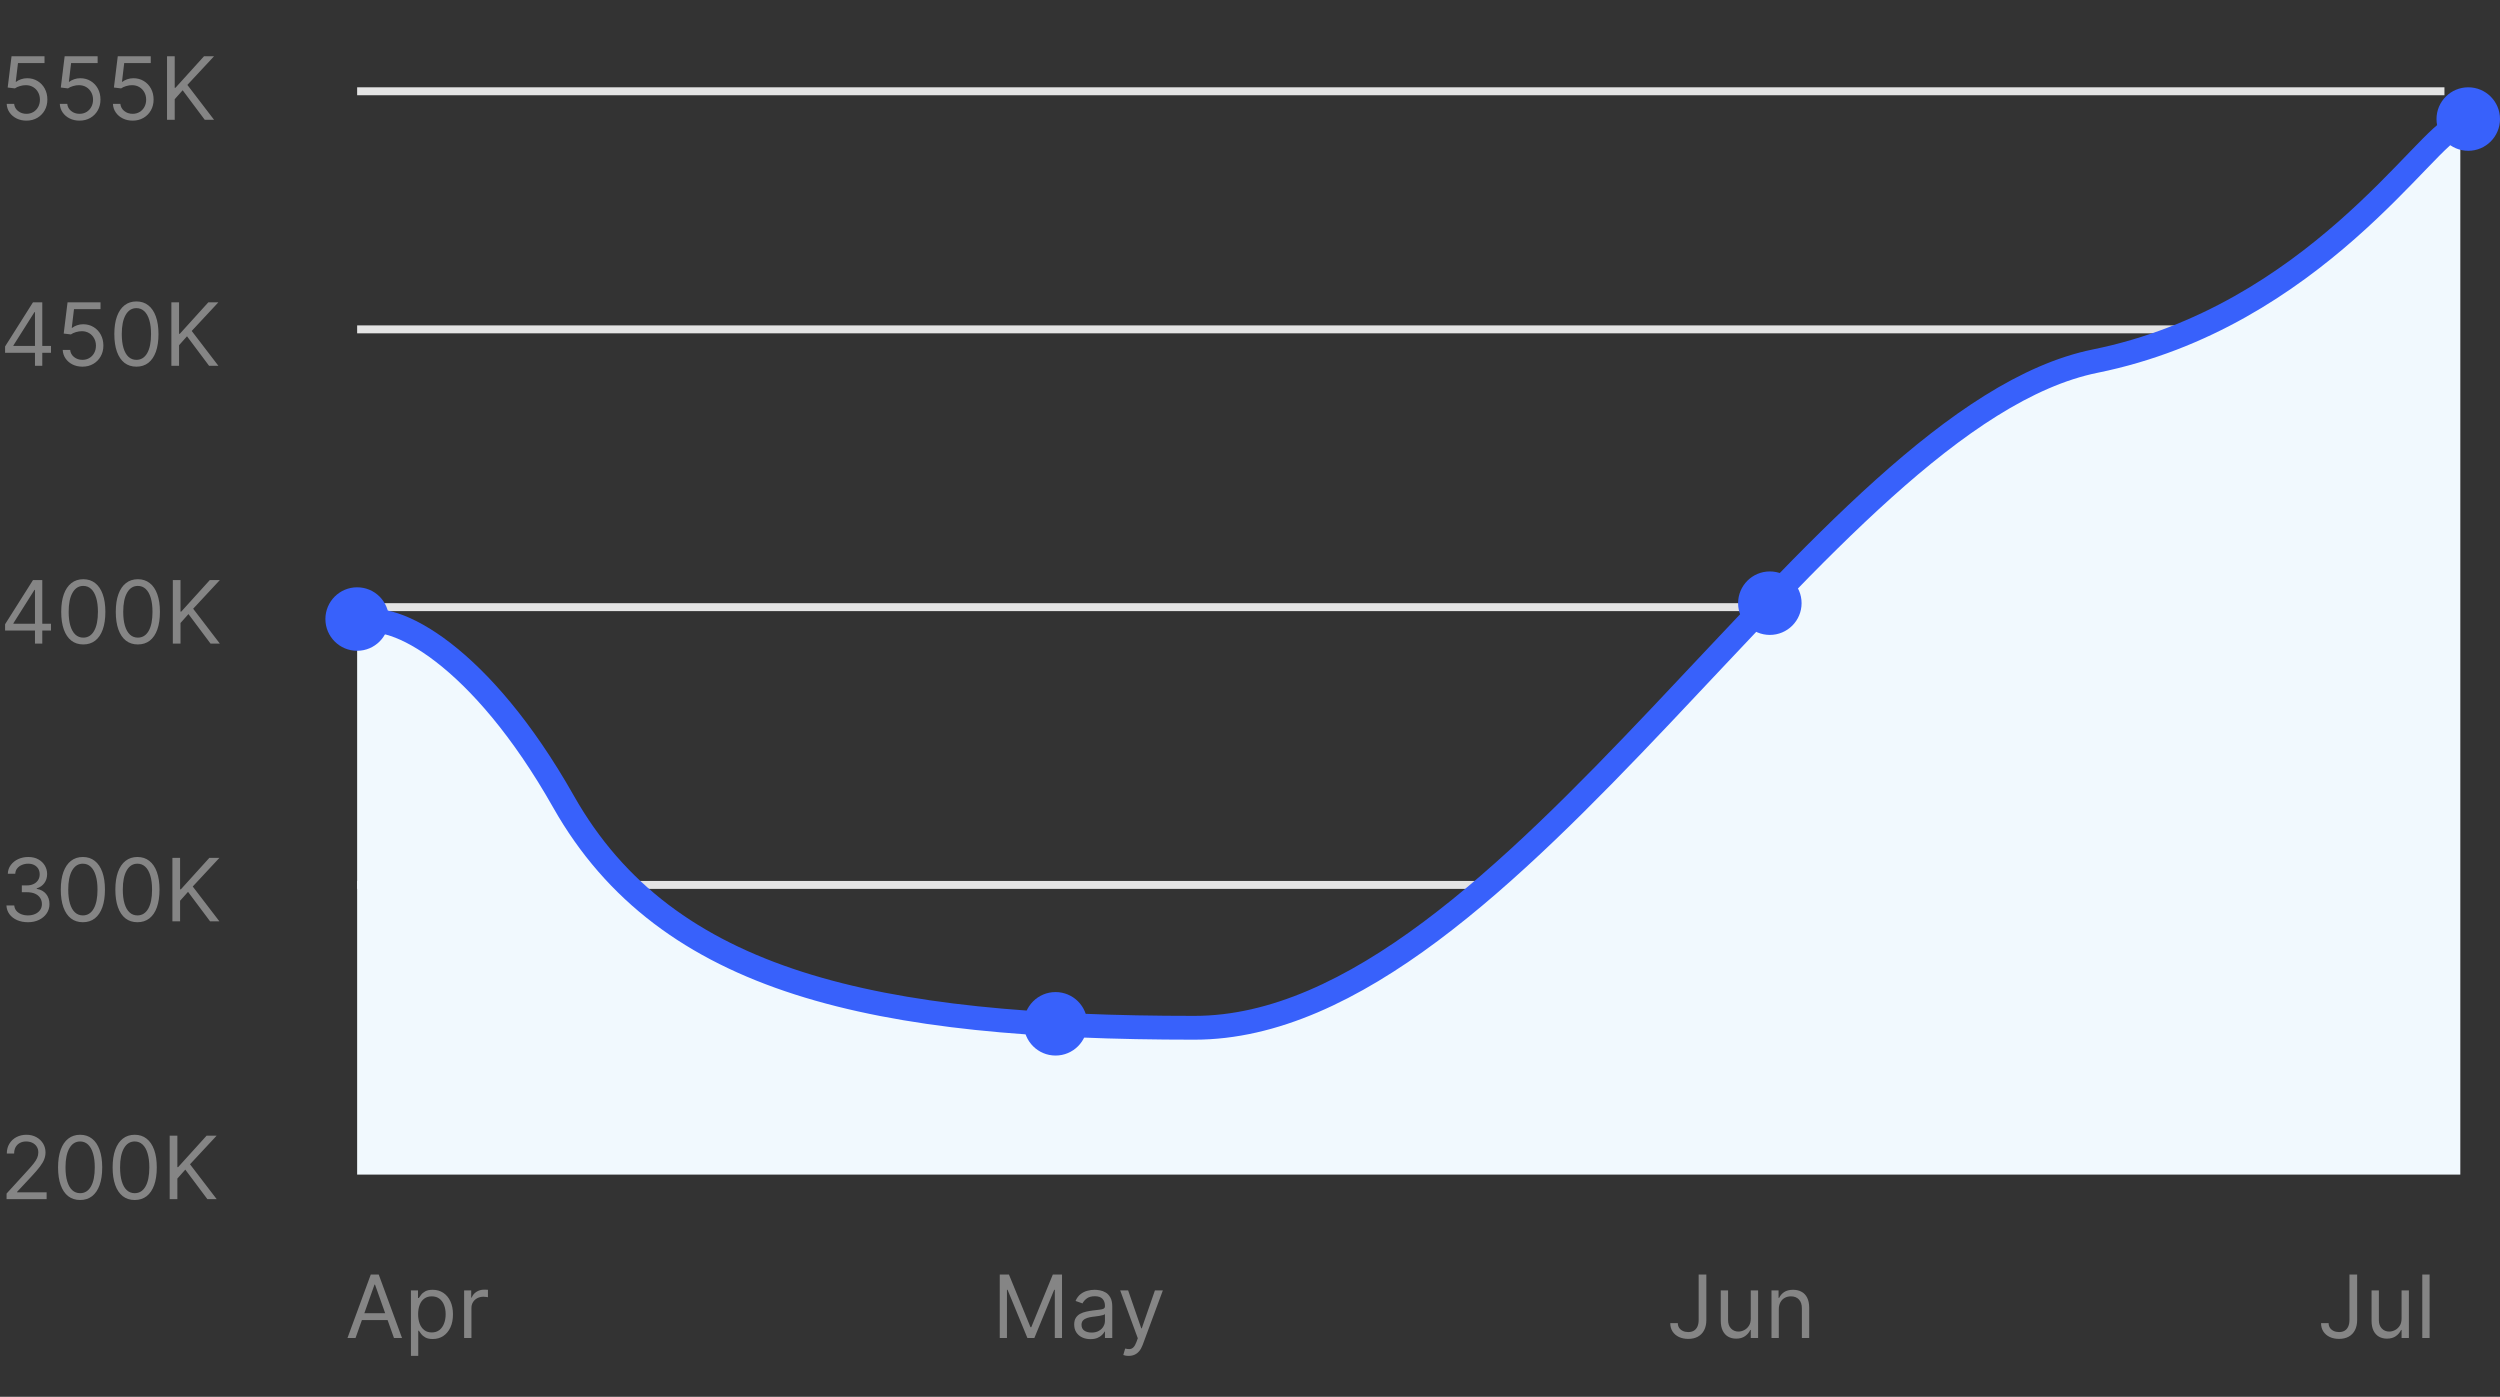
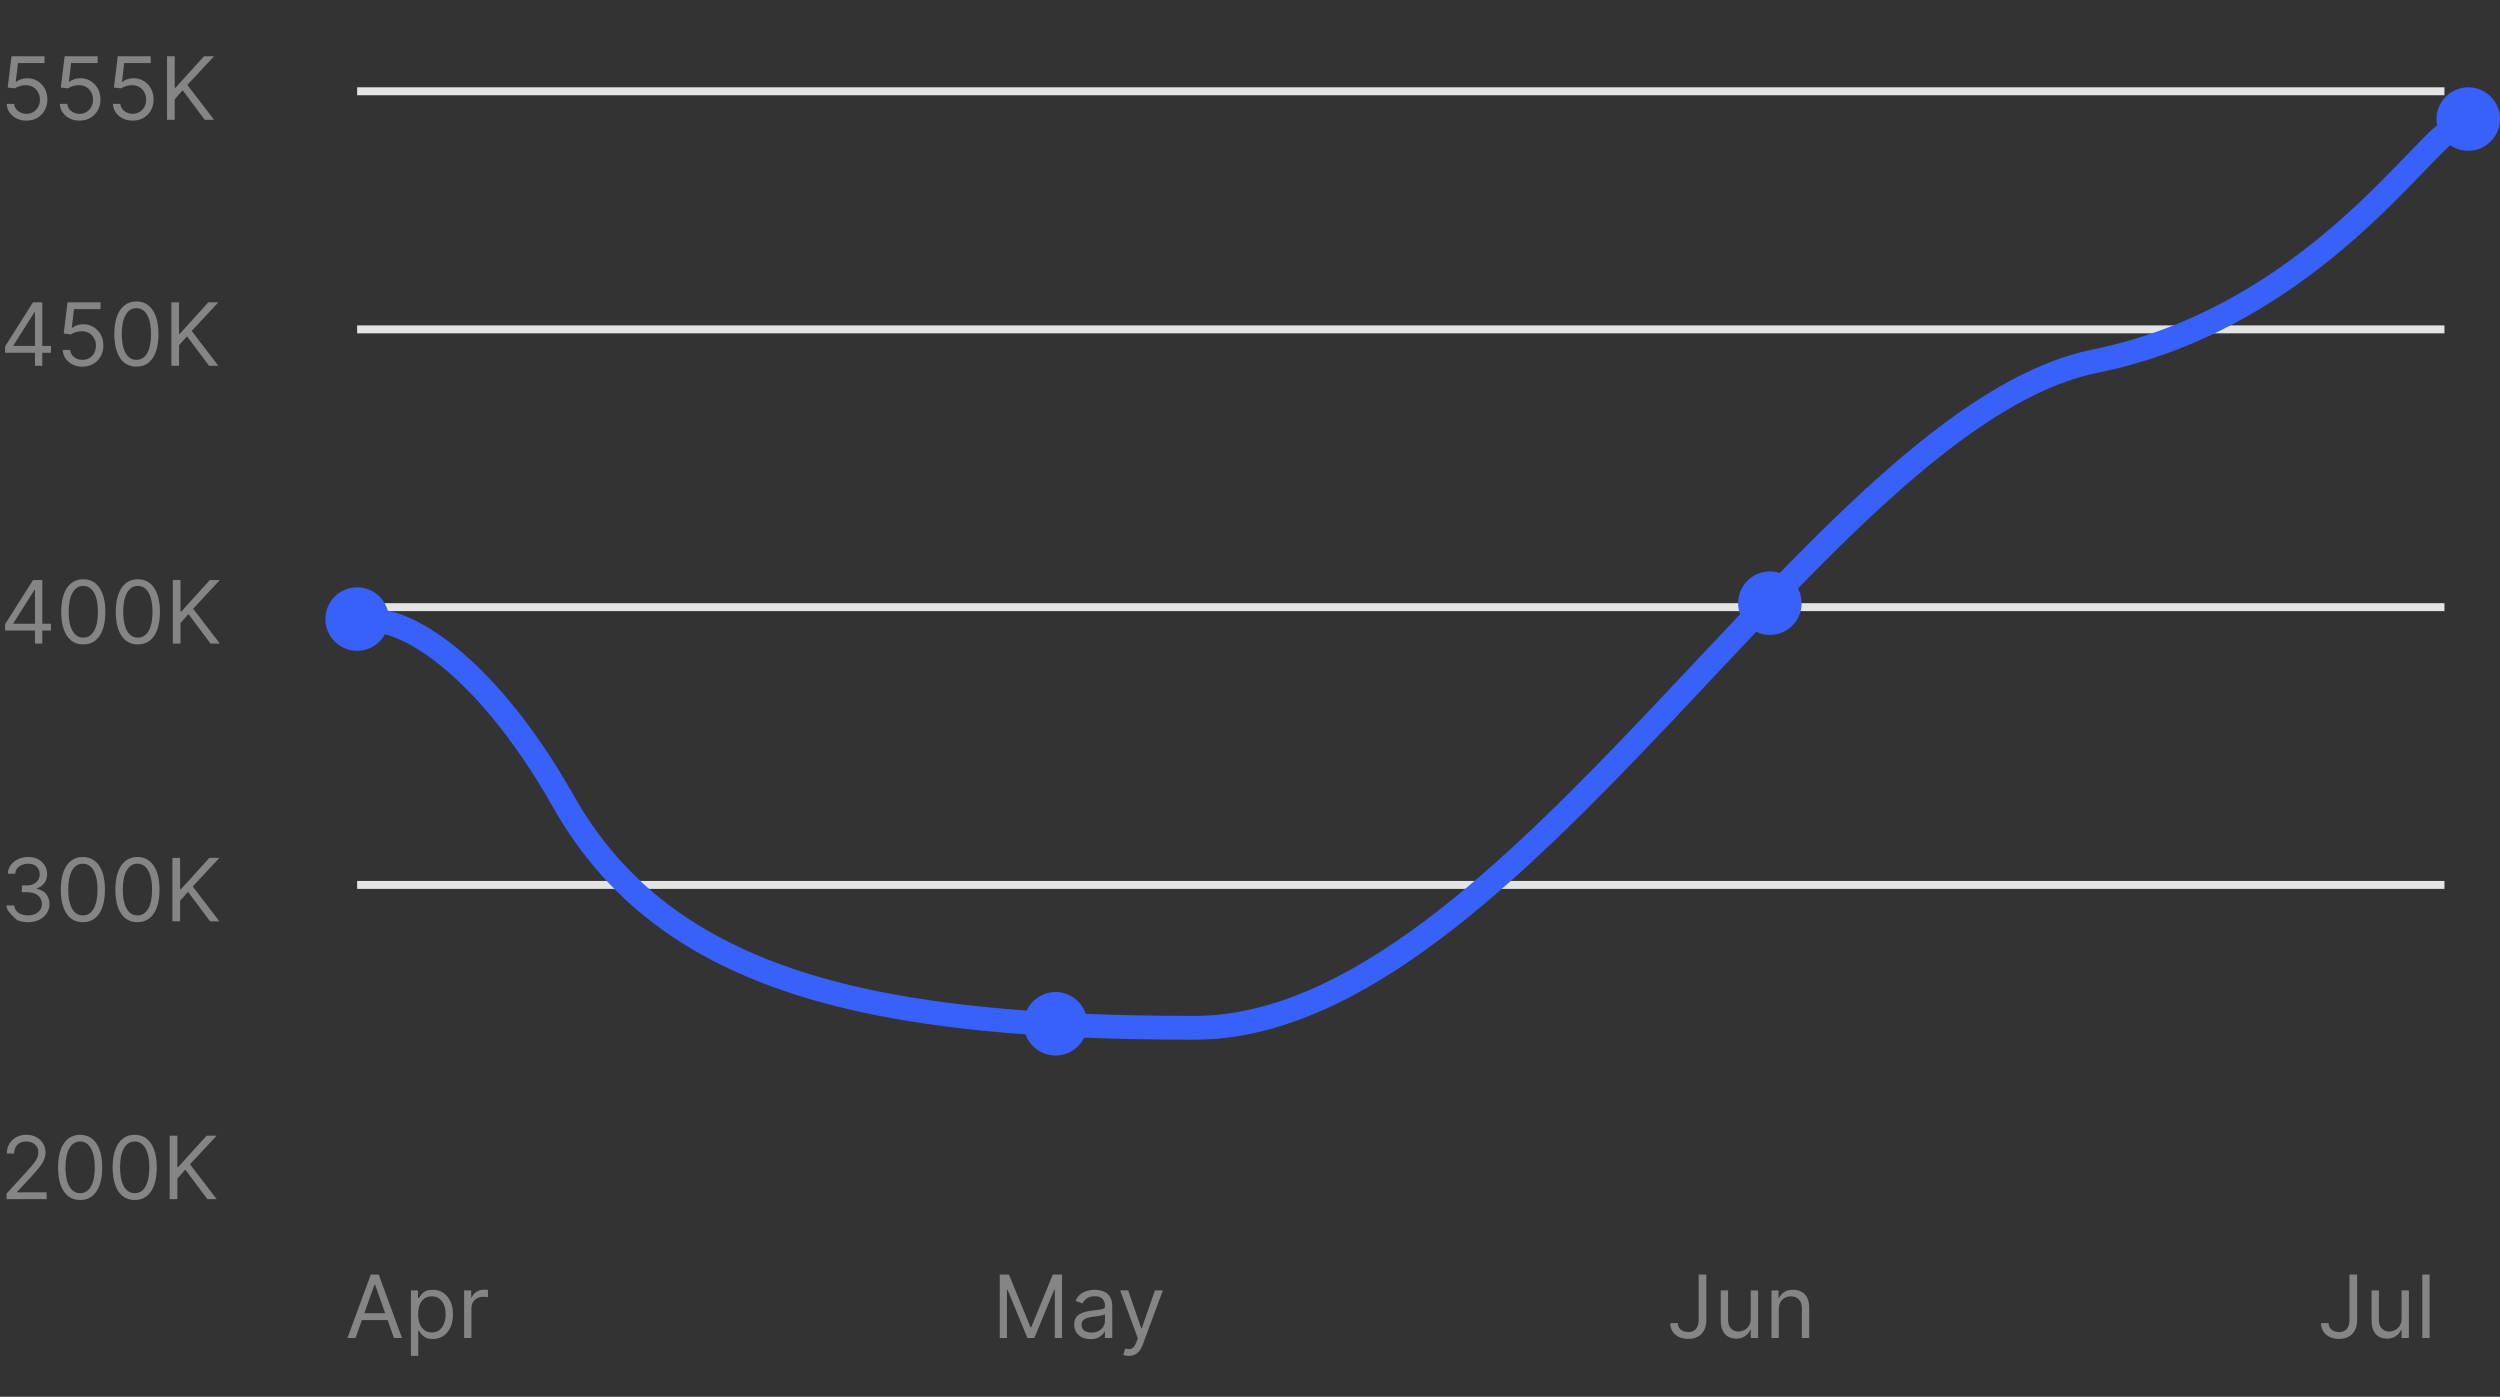
<svg xmlns="http://www.w3.org/2000/svg" width="315" height="176" viewBox="0 0 315 176" fill="none">
  <rect x="0" y="0" width="315" height="176" fill="#333333" stroke="none" />
  <line x1="45" y1="111.5" x2="308" y2="111.5" stroke="#E4E4E4" />
  <line x1="45" y1="41.5" x2="308" y2="41.5" stroke="#E4E4E4" />
  <line x1="45" y1="76.5" x2="308" y2="76.5" stroke="#E4E4E4" />
  <path d="M0.641 44.45V43.653L4.156 38.091H4.734V39.325H4.344L1.688 43.528V43.591H6.422V44.45H0.641ZM4.406 46.091V44.208V43.837V38.091H5.328V46.091H4.406ZM10.386 46.2C9.927 46.2 9.515 46.109 9.147 45.927C8.78 45.745 8.486 45.495 8.265 45.177C8.043 44.859 7.922 44.497 7.901 44.091H8.839C8.875 44.453 9.039 44.752 9.331 44.989C9.625 45.224 9.977 45.341 10.386 45.341C10.714 45.341 11.005 45.264 11.261 45.11C11.519 44.957 11.72 44.746 11.866 44.477C12.015 44.207 12.089 43.901 12.089 43.56C12.089 43.211 12.012 42.899 11.858 42.626C11.707 42.35 11.499 42.133 11.233 41.974C10.968 41.815 10.664 41.734 10.323 41.731C10.079 41.729 9.827 41.767 9.569 41.845C9.312 41.92 9.099 42.018 8.933 42.138L8.026 42.028L8.511 38.091H12.667V38.95H9.323L9.042 41.31H9.089C9.253 41.179 9.459 41.071 9.706 40.985C9.953 40.899 10.211 40.856 10.479 40.856C10.969 40.856 11.405 40.974 11.788 41.208C12.174 41.44 12.476 41.758 12.694 42.161C12.916 42.565 13.026 43.026 13.026 43.544C13.026 44.054 12.912 44.51 12.683 44.911C12.456 45.31 12.144 45.625 11.745 45.856C11.347 46.086 10.894 46.2 10.386 46.2ZM17.188 46.2C16.599 46.2 16.098 46.04 15.684 45.72C15.27 45.397 14.953 44.929 14.734 44.317C14.516 43.703 14.406 42.961 14.406 42.091C14.406 41.226 14.516 40.488 14.734 39.876C14.956 39.261 15.273 38.793 15.688 38.47C16.104 38.144 16.604 37.981 17.188 37.981C17.771 37.981 18.27 38.144 18.684 38.47C19.1 38.793 19.418 39.261 19.637 39.876C19.858 40.488 19.969 41.226 19.969 42.091C19.969 42.961 19.859 43.703 19.641 44.317C19.422 44.929 19.105 45.397 18.691 45.72C18.277 46.04 17.776 46.2 17.188 46.2ZM17.188 45.341C17.771 45.341 18.224 45.06 18.547 44.497C18.87 43.935 19.031 43.133 19.031 42.091C19.031 41.398 18.957 40.808 18.809 40.321C18.663 39.834 18.452 39.463 18.176 39.208C17.902 38.953 17.573 38.825 17.188 38.825C16.609 38.825 16.158 39.11 15.832 39.681C15.507 40.248 15.344 41.052 15.344 42.091C15.344 42.783 15.417 43.372 15.562 43.856C15.708 44.341 15.918 44.709 16.191 44.962C16.467 45.215 16.799 45.341 17.188 45.341ZM21.594 46.091V38.091H22.562V42.06H22.656L26.25 38.091H27.516L24.156 41.7L27.516 46.091H26.344L23.562 42.372L22.562 43.497V46.091H21.594Z" fill="#858585" />
  <path d="M0.641 79.45V78.653L4.156 73.091H4.734V74.325H4.344L1.688 78.528V78.591H6.422V79.45H0.641ZM4.406 81.091V79.208V78.837V73.091H5.328V81.091H4.406ZM10.495 81.2C9.907 81.2 9.405 81.04 8.991 80.72C8.577 80.397 8.261 79.929 8.042 79.317C7.823 78.703 7.714 77.961 7.714 77.091C7.714 76.226 7.823 75.488 8.042 74.876C8.263 74.261 8.581 73.793 8.995 73.47C9.412 73.144 9.912 72.981 10.495 72.981C11.079 72.981 11.577 73.144 11.991 73.47C12.408 73.793 12.726 74.261 12.944 74.876C13.166 75.488 13.276 76.226 13.276 77.091C13.276 77.961 13.167 78.703 12.948 79.317C12.729 79.929 12.413 80.397 11.999 80.72C11.585 81.04 11.084 81.2 10.495 81.2ZM10.495 80.341C11.079 80.341 11.532 80.06 11.854 79.497C12.177 78.935 12.339 78.132 12.339 77.091C12.339 76.398 12.265 75.808 12.116 75.321C11.97 74.834 11.759 74.463 11.483 74.208C11.21 73.953 10.88 73.825 10.495 73.825C9.917 73.825 9.465 74.11 9.14 74.681C8.814 75.248 8.651 76.052 8.651 77.091C8.651 77.784 8.724 78.372 8.87 78.856C9.016 79.341 9.226 79.709 9.499 79.962C9.775 80.215 10.107 80.341 10.495 80.341ZM17.37 81.2C16.782 81.2 16.28 81.04 15.866 80.72C15.452 80.397 15.136 79.929 14.917 79.317C14.698 78.703 14.589 77.961 14.589 77.091C14.589 76.226 14.698 75.488 14.917 74.876C15.138 74.261 15.456 73.793 15.87 73.47C16.287 73.144 16.787 72.981 17.37 72.981C17.953 72.981 18.452 73.144 18.866 73.47C19.283 73.793 19.601 74.261 19.819 74.876C20.041 75.488 20.151 76.226 20.151 77.091C20.151 77.961 20.042 78.703 19.823 79.317C19.605 79.929 19.288 80.397 18.874 80.72C18.46 81.04 17.959 81.2 17.37 81.2ZM17.37 80.341C17.953 80.341 18.407 80.06 18.73 79.497C19.052 78.935 19.214 78.132 19.214 77.091C19.214 76.398 19.14 75.808 18.991 75.321C18.845 74.834 18.634 74.463 18.358 74.208C18.085 73.953 17.756 73.825 17.37 73.825C16.792 73.825 16.34 74.11 16.015 74.681C15.689 75.248 15.526 76.052 15.526 77.091C15.526 77.784 15.599 78.372 15.745 78.856C15.891 79.341 16.101 79.709 16.374 79.962C16.65 80.215 16.982 80.341 17.37 80.341ZM21.776 81.091V73.091H22.745V77.06H22.839L26.433 73.091H27.698L24.339 76.7L27.698 81.091H26.526L23.745 77.372L22.745 78.497V81.091H21.776Z" fill="#858585" />
-   <path d="M3.531 116.2C3.016 116.2 2.556 116.112 2.152 115.935C1.751 115.757 1.432 115.511 1.195 115.196C0.961 114.879 0.833 114.51 0.812 114.091H1.797C1.818 114.349 1.906 114.571 2.062 114.759C2.219 114.944 2.423 115.087 2.676 115.188C2.928 115.29 3.208 115.341 3.516 115.341C3.859 115.341 4.164 115.281 4.43 115.161C4.695 115.041 4.904 114.875 5.055 114.661C5.206 114.448 5.281 114.2 5.281 113.919C5.281 113.625 5.208 113.366 5.062 113.142C4.917 112.915 4.703 112.738 4.422 112.61C4.141 112.483 3.797 112.419 3.391 112.419H2.75V111.56H3.391C3.708 111.56 3.987 111.502 4.227 111.388C4.469 111.273 4.658 111.112 4.793 110.903C4.931 110.695 5 110.45 5 110.169C5 109.898 4.94 109.662 4.82 109.462C4.701 109.261 4.531 109.105 4.312 108.993C4.096 108.881 3.841 108.825 3.547 108.825C3.271 108.825 3.01 108.876 2.766 108.978C2.523 109.076 2.326 109.221 2.172 109.411C2.018 109.599 1.935 109.825 1.922 110.091H0.984C1 109.672 1.126 109.304 1.363 108.989C1.6 108.672 1.91 108.424 2.293 108.247C2.678 108.07 3.102 107.981 3.562 107.981C4.057 107.981 4.482 108.082 4.836 108.282C5.19 108.48 5.462 108.742 5.652 109.067C5.842 109.393 5.938 109.744 5.938 110.122C5.938 110.573 5.819 110.957 5.582 111.274C5.348 111.592 5.029 111.812 4.625 111.935V111.997C5.13 112.08 5.525 112.295 5.809 112.642C6.092 112.985 6.234 113.411 6.234 113.919C6.234 114.354 6.116 114.744 5.879 115.091C5.645 115.435 5.324 115.705 4.918 115.903C4.512 116.101 4.049 116.2 3.531 116.2ZM10.441 116.2C9.853 116.2 9.352 116.04 8.938 115.72C8.523 115.397 8.207 114.929 7.988 114.317C7.77 113.703 7.66 112.961 7.66 112.091C7.66 111.226 7.77 110.488 7.988 109.876C8.21 109.261 8.527 108.793 8.941 108.47C9.358 108.144 9.858 107.981 10.441 107.981C11.025 107.981 11.523 108.144 11.938 108.47C12.354 108.793 12.672 109.261 12.891 109.876C13.112 110.488 13.223 111.226 13.223 112.091C13.223 112.961 13.113 113.703 12.895 114.317C12.676 114.929 12.359 115.397 11.945 115.72C11.531 116.04 11.03 116.2 10.441 116.2ZM10.441 115.341C11.025 115.341 11.478 115.06 11.801 114.497C12.124 113.935 12.285 113.132 12.285 112.091C12.285 111.398 12.211 110.808 12.062 110.321C11.917 109.834 11.706 109.463 11.43 109.208C11.156 108.953 10.827 108.825 10.441 108.825C9.863 108.825 9.411 109.11 9.086 109.681C8.76 110.248 8.598 111.052 8.598 112.091C8.598 112.784 8.671 113.372 8.816 113.856C8.962 114.341 9.172 114.709 9.445 114.962C9.721 115.215 10.053 115.341 10.441 115.341ZM17.316 116.2C16.728 116.2 16.227 116.04 15.812 115.72C15.398 115.397 15.082 114.929 14.863 114.317C14.645 113.703 14.535 112.961 14.535 112.091C14.535 111.226 14.645 110.488 14.863 109.876C15.085 109.261 15.402 108.793 15.816 108.47C16.233 108.144 16.733 107.981 17.316 107.981C17.9 107.981 18.398 108.144 18.812 108.47C19.229 108.793 19.547 109.261 19.766 109.876C19.987 110.488 20.098 111.226 20.098 112.091C20.098 112.961 19.988 113.703 19.77 114.317C19.551 114.929 19.234 115.397 18.82 115.72C18.406 116.04 17.905 116.2 17.316 116.2ZM17.316 115.341C17.9 115.341 18.353 115.06 18.676 114.497C18.999 113.935 19.16 113.132 19.16 112.091C19.16 111.398 19.086 110.808 18.938 110.321C18.792 109.834 18.581 109.463 18.305 109.208C18.031 108.953 17.702 108.825 17.316 108.825C16.738 108.825 16.287 109.11 15.961 109.681C15.635 110.248 15.473 111.052 15.473 112.091C15.473 112.784 15.546 113.372 15.691 113.856C15.837 114.341 16.047 114.709 16.32 114.962C16.596 115.215 16.928 115.341 17.316 115.341ZM21.723 116.091V108.091H22.691V112.06H22.785L26.379 108.091H27.645L24.285 111.7L27.645 116.091H26.473L23.691 112.372L22.691 113.497V116.091H21.723Z" fill="#858585" />
+   <path d="M3.531 116.2C3.016 116.2 2.556 116.112 2.152 115.935C0.961 114.879 0.833 114.51 0.812 114.091H1.797C1.818 114.349 1.906 114.571 2.062 114.759C2.219 114.944 2.423 115.087 2.676 115.188C2.928 115.29 3.208 115.341 3.516 115.341C3.859 115.341 4.164 115.281 4.43 115.161C4.695 115.041 4.904 114.875 5.055 114.661C5.206 114.448 5.281 114.2 5.281 113.919C5.281 113.625 5.208 113.366 5.062 113.142C4.917 112.915 4.703 112.738 4.422 112.61C4.141 112.483 3.797 112.419 3.391 112.419H2.75V111.56H3.391C3.708 111.56 3.987 111.502 4.227 111.388C4.469 111.273 4.658 111.112 4.793 110.903C4.931 110.695 5 110.45 5 110.169C5 109.898 4.94 109.662 4.82 109.462C4.701 109.261 4.531 109.105 4.312 108.993C4.096 108.881 3.841 108.825 3.547 108.825C3.271 108.825 3.01 108.876 2.766 108.978C2.523 109.076 2.326 109.221 2.172 109.411C2.018 109.599 1.935 109.825 1.922 110.091H0.984C1 109.672 1.126 109.304 1.363 108.989C1.6 108.672 1.91 108.424 2.293 108.247C2.678 108.07 3.102 107.981 3.562 107.981C4.057 107.981 4.482 108.082 4.836 108.282C5.19 108.48 5.462 108.742 5.652 109.067C5.842 109.393 5.938 109.744 5.938 110.122C5.938 110.573 5.819 110.957 5.582 111.274C5.348 111.592 5.029 111.812 4.625 111.935V111.997C5.13 112.08 5.525 112.295 5.809 112.642C6.092 112.985 6.234 113.411 6.234 113.919C6.234 114.354 6.116 114.744 5.879 115.091C5.645 115.435 5.324 115.705 4.918 115.903C4.512 116.101 4.049 116.2 3.531 116.2ZM10.441 116.2C9.853 116.2 9.352 116.04 8.938 115.72C8.523 115.397 8.207 114.929 7.988 114.317C7.77 113.703 7.66 112.961 7.66 112.091C7.66 111.226 7.77 110.488 7.988 109.876C8.21 109.261 8.527 108.793 8.941 108.47C9.358 108.144 9.858 107.981 10.441 107.981C11.025 107.981 11.523 108.144 11.938 108.47C12.354 108.793 12.672 109.261 12.891 109.876C13.112 110.488 13.223 111.226 13.223 112.091C13.223 112.961 13.113 113.703 12.895 114.317C12.676 114.929 12.359 115.397 11.945 115.72C11.531 116.04 11.03 116.2 10.441 116.2ZM10.441 115.341C11.025 115.341 11.478 115.06 11.801 114.497C12.124 113.935 12.285 113.132 12.285 112.091C12.285 111.398 12.211 110.808 12.062 110.321C11.917 109.834 11.706 109.463 11.43 109.208C11.156 108.953 10.827 108.825 10.441 108.825C9.863 108.825 9.411 109.11 9.086 109.681C8.76 110.248 8.598 111.052 8.598 112.091C8.598 112.784 8.671 113.372 8.816 113.856C8.962 114.341 9.172 114.709 9.445 114.962C9.721 115.215 10.053 115.341 10.441 115.341ZM17.316 116.2C16.728 116.2 16.227 116.04 15.812 115.72C15.398 115.397 15.082 114.929 14.863 114.317C14.645 113.703 14.535 112.961 14.535 112.091C14.535 111.226 14.645 110.488 14.863 109.876C15.085 109.261 15.402 108.793 15.816 108.47C16.233 108.144 16.733 107.981 17.316 107.981C17.9 107.981 18.398 108.144 18.812 108.47C19.229 108.793 19.547 109.261 19.766 109.876C19.987 110.488 20.098 111.226 20.098 112.091C20.098 112.961 19.988 113.703 19.77 114.317C19.551 114.929 19.234 115.397 18.82 115.72C18.406 116.04 17.905 116.2 17.316 116.2ZM17.316 115.341C17.9 115.341 18.353 115.06 18.676 114.497C18.999 113.935 19.16 113.132 19.16 112.091C19.16 111.398 19.086 110.808 18.938 110.321C18.792 109.834 18.581 109.463 18.305 109.208C18.031 108.953 17.702 108.825 17.316 108.825C16.738 108.825 16.287 109.11 15.961 109.681C15.635 110.248 15.473 111.052 15.473 112.091C15.473 112.784 15.546 113.372 15.691 113.856C15.837 114.341 16.047 114.709 16.32 114.962C16.596 115.215 16.928 115.341 17.316 115.341ZM21.723 116.091V108.091H22.691V112.06H22.785L26.379 108.091H27.645L24.285 111.7L27.645 116.091H26.473L23.691 112.372L22.691 113.497V116.091H21.723Z" fill="#858585" />
  <path d="M44.797 168.591H43.781L46.719 160.591H47.719L50.656 168.591H49.641L47.25 161.856H47.188L44.797 168.591ZM45.172 165.466H49.266V166.325H45.172V165.466ZM51.777 170.841V162.591H52.668V163.544H52.777C52.845 163.44 52.939 163.307 53.059 163.146C53.181 162.981 53.355 162.836 53.582 162.708C53.811 162.578 54.121 162.513 54.512 162.513C55.017 162.513 55.462 162.639 55.848 162.892C56.233 163.144 56.534 163.502 56.75 163.966C56.966 164.429 57.074 164.976 57.074 165.606C57.074 166.242 56.966 166.793 56.75 167.259C56.534 167.722 56.234 168.082 55.852 168.337C55.469 168.59 55.027 168.716 54.527 168.716C54.142 168.716 53.833 168.652 53.602 168.524C53.37 168.394 53.191 168.247 53.066 168.083C52.941 167.916 52.845 167.778 52.777 167.669H52.699V170.841H51.777ZM52.684 165.591C52.684 166.044 52.75 166.444 52.883 166.79C53.016 167.134 53.21 167.403 53.465 167.599C53.72 167.791 54.033 167.888 54.402 167.888C54.788 167.888 55.109 167.786 55.367 167.583C55.628 167.377 55.823 167.101 55.953 166.755C56.086 166.406 56.152 166.018 56.152 165.591C56.152 165.169 56.087 164.789 55.957 164.45C55.829 164.109 55.635 163.84 55.375 163.642C55.117 163.441 54.793 163.341 54.402 163.341C54.027 163.341 53.712 163.436 53.457 163.626C53.202 163.813 53.009 164.076 52.879 164.415C52.749 164.751 52.684 165.143 52.684 165.591ZM58.48 168.591V162.591H59.371V163.497H59.434C59.543 163.2 59.741 162.959 60.027 162.774C60.314 162.59 60.637 162.497 60.996 162.497C61.064 162.497 61.148 162.498 61.25 162.501C61.352 162.504 61.428 162.507 61.48 162.513V163.45C61.449 163.442 61.378 163.431 61.266 163.415C61.156 163.397 61.04 163.388 60.918 163.388C60.626 163.388 60.366 163.449 60.137 163.571C59.91 163.691 59.73 163.858 59.598 164.071C59.467 164.282 59.402 164.523 59.402 164.794V168.591H58.48Z" fill="#858585" />
  <path d="M125.969 160.591H127.125L129.844 167.231H129.938L132.656 160.591H133.813V168.591H132.906V162.513H132.828L130.328 168.591H129.453L126.953 162.513H126.875V168.591H125.969V160.591ZM137.396 168.731C137.015 168.731 136.67 168.66 136.36 168.517C136.05 168.371 135.804 168.161 135.622 167.888C135.44 167.612 135.349 167.278 135.349 166.888C135.349 166.544 135.416 166.265 135.552 166.052C135.687 165.836 135.868 165.666 136.095 165.544C136.321 165.422 136.571 165.33 136.845 165.271C137.121 165.208 137.398 165.159 137.677 165.122C138.041 165.075 138.337 165.04 138.563 165.017C138.793 164.991 138.959 164.948 139.063 164.888C139.17 164.828 139.224 164.724 139.224 164.575V164.544C139.224 164.159 139.118 163.859 138.907 163.646C138.699 163.432 138.382 163.325 137.958 163.325C137.518 163.325 137.173 163.422 136.923 163.614C136.673 163.807 136.497 164.013 136.396 164.231L135.521 163.919C135.677 163.554 135.885 163.271 136.146 163.067C136.409 162.862 136.695 162.718 137.005 162.638C137.317 162.554 137.625 162.513 137.927 162.513C138.119 162.513 138.341 162.536 138.591 162.583C138.843 162.627 139.087 162.72 139.321 162.86C139.558 163.001 139.755 163.213 139.911 163.497C140.067 163.781 140.146 164.161 140.146 164.638V168.591H139.224V167.778H139.177C139.114 167.909 139.01 168.048 138.864 168.196C138.718 168.345 138.524 168.471 138.282 168.575C138.04 168.679 137.744 168.731 137.396 168.731ZM137.536 167.903C137.901 167.903 138.208 167.832 138.458 167.688C138.711 167.545 138.901 167.36 139.028 167.134C139.159 166.907 139.224 166.669 139.224 166.419V165.575C139.185 165.622 139.099 165.665 138.966 165.704C138.836 165.741 138.685 165.773 138.513 165.802C138.343 165.828 138.178 165.851 138.017 165.872C137.858 165.89 137.729 165.906 137.63 165.919C137.39 165.95 137.166 166.001 136.958 166.071C136.752 166.139 136.586 166.242 136.458 166.38C136.333 166.515 136.271 166.7 136.271 166.935C136.271 167.255 136.389 167.497 136.626 167.661C136.866 167.823 137.169 167.903 137.536 167.903ZM142.207 170.841C142.051 170.841 141.911 170.828 141.789 170.802C141.667 170.778 141.582 170.755 141.535 170.731L141.77 169.919C141.993 169.976 142.191 169.997 142.363 169.981C142.535 169.966 142.688 169.889 142.82 169.751C142.956 169.616 143.079 169.396 143.191 169.091L143.363 168.622L141.145 162.591H142.145L143.801 167.372H143.863L145.52 162.591H146.52L143.973 169.466C143.858 169.776 143.716 170.032 143.547 170.235C143.378 170.441 143.181 170.593 142.957 170.692C142.736 170.791 142.486 170.841 142.207 170.841Z" fill="#858585" />
  <path d="M214.031 160.591H215V166.31C215 166.82 214.906 167.254 214.719 167.61C214.531 167.967 214.267 168.238 213.926 168.423C213.585 168.608 213.182 168.7 212.719 168.7C212.281 168.7 211.892 168.621 211.551 168.462C211.21 168.3 210.941 168.071 210.746 167.774C210.551 167.478 210.453 167.125 210.453 166.716H211.406C211.406 166.942 211.462 167.14 211.574 167.31C211.689 167.476 211.845 167.606 212.043 167.7C212.241 167.794 212.466 167.841 212.719 167.841C212.997 167.841 213.234 167.782 213.43 167.665C213.625 167.548 213.773 167.376 213.875 167.149C213.979 166.92 214.031 166.64 214.031 166.31V160.591ZM220.598 166.138V162.591H221.52V168.591H220.598V167.575H220.535C220.395 167.88 220.176 168.139 219.879 168.353C219.582 168.563 219.207 168.669 218.754 168.669C218.379 168.669 218.046 168.587 217.754 168.423C217.462 168.256 217.233 168.006 217.066 167.673C216.9 167.337 216.816 166.914 216.816 166.403V162.591H217.738V166.341C217.738 166.778 217.861 167.127 218.105 167.388C218.353 167.648 218.668 167.778 219.051 167.778C219.28 167.778 219.513 167.72 219.75 167.603C219.99 167.485 220.19 167.306 220.352 167.063C220.516 166.821 220.598 166.513 220.598 166.138ZM224.13 164.981V168.591H223.208V162.591H224.099V163.528H224.177C224.317 163.224 224.531 162.979 224.817 162.794C225.104 162.606 225.474 162.513 225.927 162.513C226.333 162.513 226.688 162.596 226.993 162.763C227.298 162.927 227.535 163.177 227.704 163.513C227.873 163.846 227.958 164.268 227.958 164.778V168.591H227.036V164.841C227.036 164.369 226.914 164.002 226.669 163.739C226.424 163.474 226.088 163.341 225.661 163.341C225.367 163.341 225.104 163.405 224.872 163.532C224.643 163.66 224.462 163.846 224.329 164.091C224.196 164.336 224.13 164.632 224.13 164.981Z" fill="#858585" />
  <path d="M296.031 160.591H297V166.31C297 166.82 296.906 167.254 296.719 167.61C296.531 167.967 296.267 168.238 295.926 168.423C295.585 168.608 295.182 168.7 294.719 168.7C294.281 168.7 293.892 168.621 293.551 168.462C293.21 168.3 292.941 168.071 292.746 167.774C292.551 167.478 292.453 167.125 292.453 166.716H293.406C293.406 166.942 293.462 167.14 293.574 167.31C293.689 167.476 293.845 167.606 294.043 167.7C294.241 167.794 294.466 167.841 294.719 167.841C294.997 167.841 295.234 167.782 295.43 167.665C295.625 167.548 295.773 167.376 295.875 167.149C295.979 166.92 296.031 166.64 296.031 166.31V160.591ZM302.598 166.138V162.591H303.52V168.591H302.598V167.575H302.535C302.395 167.88 302.176 168.139 301.879 168.353C301.582 168.563 301.207 168.669 300.754 168.669C300.379 168.669 300.046 168.587 299.754 168.423C299.462 168.256 299.233 168.006 299.066 167.673C298.9 167.337 298.816 166.914 298.816 166.403V162.591H299.738V166.341C299.738 166.778 299.861 167.127 300.105 167.388C300.353 167.648 300.668 167.778 301.051 167.778C301.28 167.778 301.513 167.72 301.75 167.603C301.99 167.485 302.19 167.306 302.352 167.063C302.516 166.821 302.598 166.513 302.598 166.138ZM306.13 160.591V168.591H305.208V160.591H306.13Z" fill="#858585" />
  <path d="M0.828 151.091V150.388L3.469 147.497C3.779 147.159 4.034 146.864 4.234 146.614C4.435 146.362 4.583 146.125 4.68 145.903C4.779 145.679 4.828 145.445 4.828 145.2C4.828 144.919 4.76 144.675 4.625 144.47C4.492 144.264 4.31 144.105 4.078 143.993C3.846 143.881 3.586 143.825 3.297 143.825C2.99 143.825 2.721 143.889 2.492 144.017C2.266 144.142 2.09 144.317 1.965 144.544C1.842 144.771 1.781 145.036 1.781 145.341H0.859C0.859 144.872 0.967 144.461 1.184 144.106C1.4 143.752 1.694 143.476 2.066 143.278C2.441 143.08 2.862 142.981 3.328 142.981C3.797 142.981 4.212 143.08 4.574 143.278C4.936 143.476 5.22 143.743 5.426 144.079C5.632 144.415 5.734 144.789 5.734 145.2C5.734 145.494 5.681 145.782 5.574 146.063C5.47 146.342 5.288 146.653 5.027 146.997C4.77 147.338 4.411 147.755 3.953 148.247L2.156 150.169V150.231H5.875V151.091H0.828ZM10.098 151.2C9.509 151.2 9.008 151.04 8.594 150.72C8.18 150.397 7.863 149.929 7.645 149.317C7.426 148.703 7.316 147.961 7.316 147.091C7.316 146.226 7.426 145.488 7.645 144.876C7.866 144.261 8.184 143.793 8.598 143.47C9.014 143.144 9.514 142.981 10.098 142.981C10.681 142.981 11.18 143.144 11.594 143.47C12.01 143.793 12.328 144.261 12.547 144.876C12.768 145.488 12.879 146.226 12.879 147.091C12.879 147.961 12.77 148.703 12.551 149.317C12.332 149.929 12.016 150.397 11.602 150.72C11.188 151.04 10.686 151.2 10.098 151.2ZM10.098 150.341C10.681 150.341 11.134 150.06 11.457 149.497C11.78 148.935 11.941 148.132 11.941 147.091C11.941 146.398 11.867 145.808 11.719 145.321C11.573 144.834 11.362 144.463 11.086 144.208C10.812 143.953 10.483 143.825 10.098 143.825C9.52 143.825 9.068 144.11 8.742 144.681C8.417 145.248 8.254 146.052 8.254 147.091C8.254 147.784 8.327 148.372 8.473 148.856C8.618 149.341 8.828 149.709 9.102 149.962C9.378 150.215 9.71 150.341 10.098 150.341ZM16.973 151.2C16.384 151.2 15.883 151.04 15.469 150.72C15.055 150.397 14.738 149.929 14.52 149.317C14.301 148.703 14.191 147.961 14.191 147.091C14.191 146.226 14.301 145.488 14.52 144.876C14.741 144.261 15.059 143.793 15.473 143.47C15.889 143.144 16.389 142.981 16.973 142.981C17.556 142.981 18.055 143.144 18.469 143.47C18.885 143.793 19.203 144.261 19.422 144.876C19.643 145.488 19.754 146.226 19.754 147.091C19.754 147.961 19.645 148.703 19.426 149.317C19.207 149.929 18.891 150.397 18.477 150.72C18.062 151.04 17.561 151.2 16.973 151.2ZM16.973 150.341C17.556 150.341 18.009 150.06 18.332 149.497C18.655 148.935 18.816 148.132 18.816 147.091C18.816 146.398 18.742 145.808 18.594 145.321C18.448 144.834 18.237 144.463 17.961 144.208C17.688 143.953 17.358 143.825 16.973 143.825C16.395 143.825 15.943 144.11 15.617 144.681C15.292 145.248 15.129 146.052 15.129 147.091C15.129 147.784 15.202 148.372 15.348 148.856C15.493 149.341 15.703 149.709 15.977 149.962C16.253 150.215 16.585 150.341 16.973 150.341ZM21.379 151.091V143.091H22.348V147.06H22.441L26.035 143.091H27.301L23.941 146.7L27.301 151.091H26.129L23.348 147.372L22.348 148.497V151.091H21.379Z" fill="#858585" />
  <line x1="45" y1="11.5" x2="308" y2="11.5" stroke="#E4E4E4" />
  <path d="M3.328 15.2C2.87 15.2 2.457 15.109 2.09 14.927C1.723 14.745 1.428 14.495 1.207 14.177C0.986 13.859 0.865 13.497 0.844 13.091H1.781C1.818 13.453 1.982 13.752 2.273 13.989C2.568 14.224 2.919 14.341 3.328 14.341C3.656 14.341 3.948 14.264 4.203 14.11C4.461 13.957 4.663 13.746 4.809 13.477C4.957 13.207 5.031 12.901 5.031 12.56C5.031 12.211 4.954 11.899 4.801 11.626C4.65 11.35 4.441 11.133 4.176 10.974C3.91 10.815 3.607 10.734 3.266 10.731C3.021 10.729 2.77 10.767 2.512 10.845C2.254 10.92 2.042 11.018 1.875 11.138L0.969 11.028L1.453 7.091H5.609V7.95H2.266L1.984 10.31H2.031C2.195 10.179 2.401 10.071 2.648 9.985C2.896 9.899 3.154 9.856 3.422 9.856C3.911 9.856 4.348 9.974 4.73 10.208C5.116 10.44 5.418 10.758 5.637 11.161C5.858 11.565 5.969 12.026 5.969 12.544C5.969 13.054 5.854 13.51 5.625 13.911C5.398 14.31 5.086 14.625 4.688 14.856C4.289 15.086 3.836 15.2 3.328 15.2ZM10.021 15.2C9.562 15.2 9.149 15.109 8.782 14.927C8.415 14.745 8.121 14.495 7.899 14.177C7.678 13.859 7.557 13.497 7.536 13.091H8.474C8.51 13.453 8.674 13.752 8.966 13.989C9.26 14.224 9.612 14.341 10.021 14.341C10.349 14.341 10.64 14.264 10.896 14.11C11.153 13.957 11.355 13.746 11.501 13.477C11.649 13.207 11.724 12.901 11.724 12.56C11.724 12.211 11.647 11.899 11.493 11.626C11.342 11.35 11.134 11.133 10.868 10.974C10.602 10.815 10.299 10.734 9.958 10.731C9.713 10.729 9.462 10.767 9.204 10.845C8.946 10.92 8.734 11.018 8.567 11.138L7.661 11.028L8.146 7.091H12.302V7.95H8.958L8.677 10.31H8.724C8.888 10.179 9.093 10.071 9.341 9.985C9.588 9.899 9.846 9.856 10.114 9.856C10.604 9.856 11.04 9.974 11.423 10.208C11.808 10.44 12.11 10.758 12.329 11.161C12.55 11.565 12.661 12.026 12.661 12.544C12.661 13.054 12.546 13.51 12.317 13.911C12.091 14.31 11.778 14.625 11.38 14.856C10.981 15.086 10.528 15.2 10.021 15.2ZM16.713 15.2C16.255 15.2 15.842 15.109 15.475 14.927C15.107 14.745 14.813 14.495 14.592 14.177C14.37 13.859 14.249 13.497 14.229 13.091H15.166C15.203 13.453 15.367 13.752 15.658 13.989C15.953 14.224 16.304 14.341 16.713 14.341C17.041 14.341 17.333 14.264 17.588 14.11C17.846 13.957 18.047 13.746 18.193 13.477C18.342 13.207 18.416 12.901 18.416 12.56C18.416 12.211 18.339 11.899 18.186 11.626C18.035 11.35 17.826 11.133 17.561 10.974C17.295 10.815 16.991 10.734 16.65 10.731C16.406 10.729 16.154 10.767 15.896 10.845C15.639 10.92 15.426 11.018 15.26 11.138L14.354 11.028L14.838 7.091H18.994V7.95H15.65L15.369 10.31H15.416C15.58 10.179 15.786 10.071 16.033 9.985C16.281 9.899 16.538 9.856 16.807 9.856C17.296 9.856 17.732 9.974 18.115 10.208C18.501 10.44 18.803 10.758 19.021 11.161C19.243 11.565 19.354 12.026 19.354 12.544C19.354 13.054 19.239 13.51 19.01 13.911C18.783 14.31 18.471 14.625 18.072 14.856C17.674 15.086 17.221 15.2 16.713 15.2ZM21.046 15.091V7.091H22.015V11.06H22.108L25.702 7.091H26.968L23.608 10.7L26.968 15.091H25.796L23.015 11.372L22.015 12.497V15.091H21.046Z" fill="#858585" />
-   <path d="M45.5 78.5V146V147.5H309.5V16C305.833 16.833 291.6 39.9 264 45.5C229.5 52.5 190.5 129.5 150.5 129.5C110.5 129.5 84.5 122 71 101C60.087 84.025 49.5 76.833 45.5 78.5Z" fill="#F1F9FE" stroke="#F1F9FE" />
  <path d="M45.5 78.5C49.5 76.833 60.559 82.534 71 101C84.01 124.01 110.5 129.5 150.5 129.5C190.5 129.5 229.5 52.5 264 45.5C291.6 39.9 305.833 16.833 309.5 16" stroke="#3861FB" stroke-width="3" stroke-linecap="round" />
  <circle cx="311" cy="15" r="4" fill="#3861FB" />
  <circle cx="223" cy="76" r="4" fill="#3861FB" />
  <circle cx="133" cy="129" r="4" fill="#3861FB" />
  <circle cx="45" cy="78" r="4" fill="#3861FB" />
</svg>